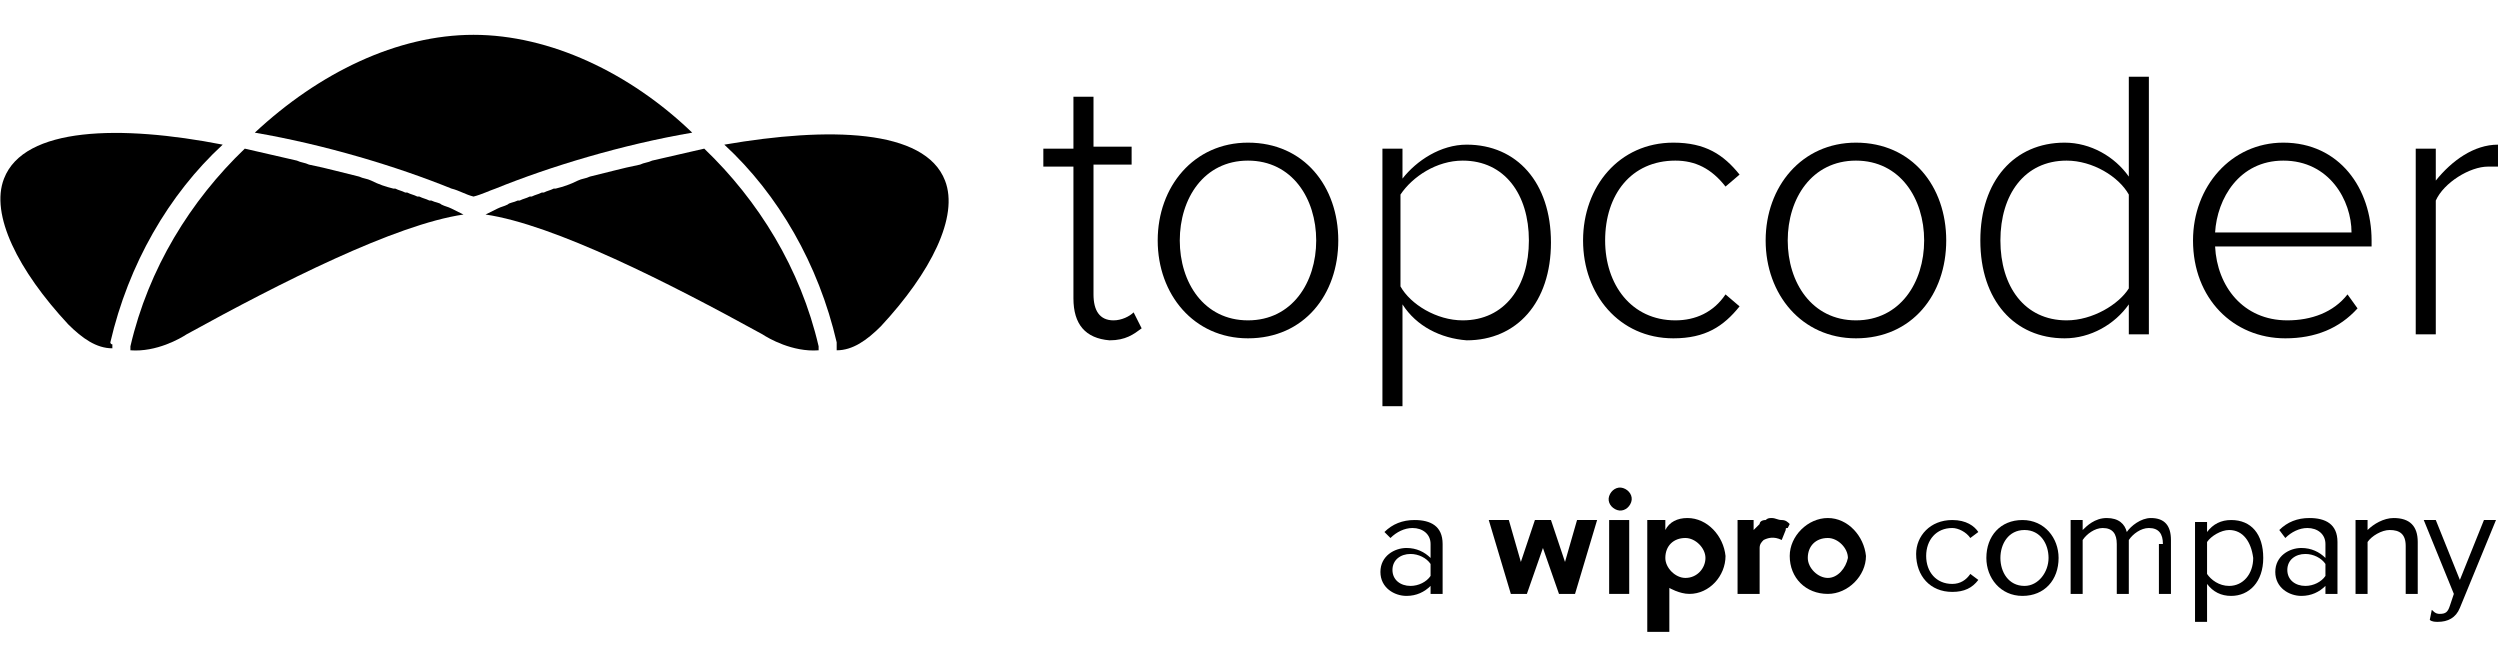
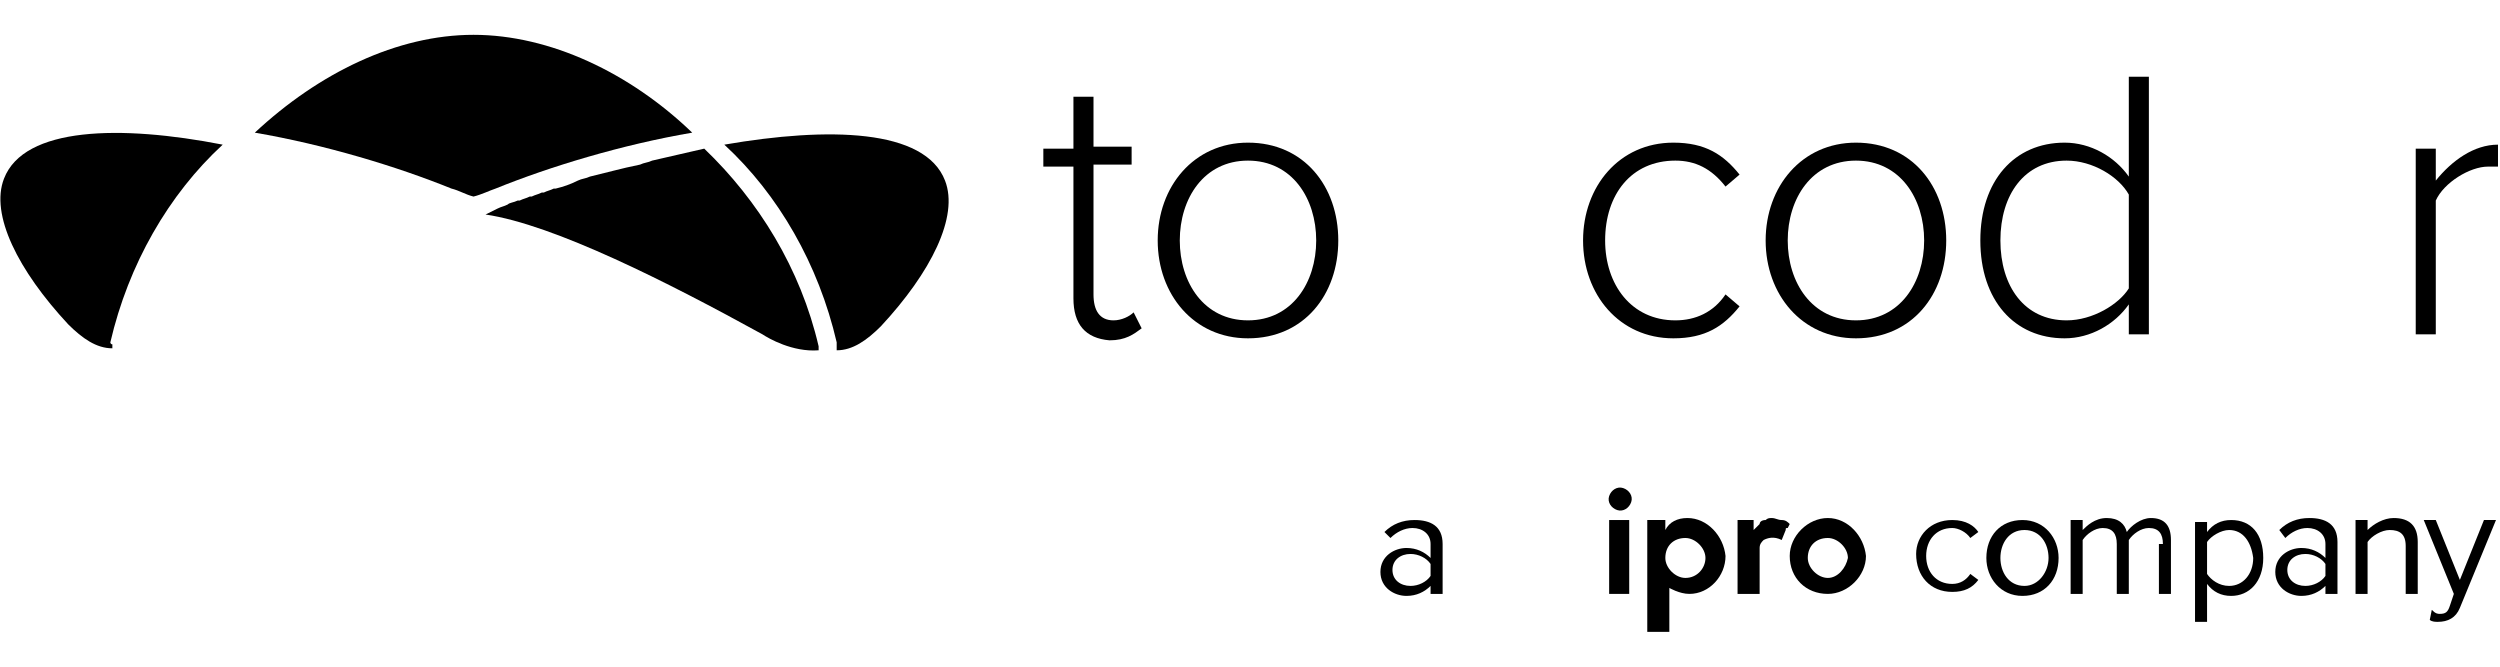
<svg xmlns="http://www.w3.org/2000/svg" width="300" height="80" viewBox="0 0 335 80" fill="none">
-   <path fill-rule="evenodd" clip-rule="evenodd" d="M60.494 23.278C60.225 23.278 60.225 23.278 60.494 23.278C60.225 23.278 60.225 23.278 60.494 23.278C59.956 23.01 59.687 23.01 59.149 22.742C58.88 22.475 58.343 22.475 57.805 22.207C57.805 22.207 57.805 22.207 57.536 22.207C56.998 21.94 56.73 21.94 56.192 21.672C56.192 21.672 56.192 21.672 55.923 21.672C55.385 21.405 55.116 21.405 54.579 21.137C54.579 21.137 54.579 21.137 54.31 21.137C53.772 20.87 53.503 20.87 52.965 20.602C52.965 20.602 52.965 20.602 52.697 20.602C51.621 20.334 50.815 20.067 49.739 19.532C49.202 19.264 48.664 19.264 48.126 18.997C47.051 18.729 45.975 18.462 44.9 18.194C43.824 17.926 42.749 17.659 41.404 17.391C40.867 17.124 40.329 17.124 39.791 16.856C38.716 16.589 37.372 16.321 36.296 16.053C35.221 15.786 33.876 15.518 32.801 15.251C25.542 22.207 19.896 31.304 17.476 41.739V42.274C20.971 42.542 24.198 40.669 25.004 40.134C37.641 33.177 52.965 25.418 62.107 24.08C61.569 23.813 61.031 23.545 60.494 23.278Z" fill="black" />
  <path fill-rule="evenodd" clip-rule="evenodd" d="M14.787 41.204C17.207 30.769 22.584 21.405 29.843 14.716C16.132 12.04 3.226 12.308 0.538 19.264C-1.344 24.08 2.42 31.572 9.141 38.796C11.023 40.669 12.905 42.007 15.056 42.007C15.056 42.007 15.056 41.739 15.056 41.472C14.787 41.472 14.787 41.204 14.787 41.204Z" fill="black" />
  <path fill-rule="evenodd" clip-rule="evenodd" d="M66.677 23.278C67.215 23.01 67.484 23.01 68.022 22.742C68.29 22.475 68.828 22.475 69.366 22.207C69.366 22.207 69.366 22.207 69.635 22.207C70.173 21.94 70.441 21.94 70.979 21.672C70.979 21.672 70.979 21.672 71.248 21.672C71.786 21.405 72.055 21.405 72.592 21.137C72.592 21.137 72.592 21.137 72.861 21.137C73.399 20.87 73.668 20.87 74.206 20.602C74.206 20.602 74.206 20.602 74.474 20.602C75.55 20.334 76.356 20.067 77.432 19.532C77.969 19.264 78.507 19.264 79.045 18.997C80.12 18.729 81.196 18.462 82.271 18.194C83.347 17.926 84.422 17.659 85.766 17.391C86.304 17.124 86.842 17.124 87.38 16.856C88.455 16.589 89.799 16.321 90.875 16.053C91.95 15.786 93.294 15.518 94.37 15.251C101.629 22.207 107.275 31.304 109.695 41.739V42.274C106.2 42.542 102.974 40.669 102.167 40.134C89.531 33.177 74.206 25.418 65.064 24.08C65.602 23.813 66.14 23.545 66.677 23.278Z" fill="black" />
  <path fill-rule="evenodd" clip-rule="evenodd" d="M112.115 41.204C109.695 30.769 104.318 21.405 97.059 14.716C111.039 12.308 123.945 12.575 126.633 19.532C128.515 24.348 124.751 31.84 118.03 39.063C116.148 40.936 114.266 42.274 112.115 42.274C112.115 42.274 112.115 42.007 112.115 41.739C112.115 41.472 112.115 41.204 112.115 41.204Z" fill="black" />
  <path d="M261.601 65.017C263.483 65.017 264.559 65.819 265.096 66.622L264.021 67.425C263.483 66.622 262.408 66.087 261.601 66.087C259.45 66.087 258.106 67.692 258.106 69.833C258.106 71.973 259.45 73.579 261.601 73.579C262.677 73.579 263.483 73.043 264.021 72.241L265.096 73.043C264.29 74.114 263.214 74.649 261.601 74.649C258.644 74.649 256.762 72.508 256.762 69.565C256.762 67.157 258.644 65.017 261.601 65.017Z" fill="black" />
  <path d="M266.172 70.1C266.172 67.157 268.054 65.017 271.011 65.017C273.969 65.017 275.851 67.425 275.851 70.1C275.851 73.043 273.969 75.184 271.011 75.184C268.054 75.184 266.172 72.776 266.172 70.1ZM274.506 70.1C274.506 68.227 273.431 66.355 271.28 66.355C269.129 66.355 268.054 68.227 268.054 70.1C268.054 71.973 269.129 73.846 271.28 73.846C273.162 73.846 274.506 71.973 274.506 70.1Z" fill="black" />
  <path d="M289.831 68.227C289.831 66.89 289.294 66.087 287.949 66.087C286.874 66.087 285.799 66.89 285.261 67.692V74.916H283.648V68.227C283.648 66.89 283.11 66.087 281.766 66.087C280.69 66.087 279.615 66.89 279.077 67.692V74.916H277.464V65.017H279.077V66.355C279.615 65.819 280.69 64.749 282.303 64.749C283.917 64.749 284.723 65.552 284.992 66.622C285.53 65.819 286.874 64.749 288.218 64.749C290.1 64.749 290.907 65.819 290.907 67.692V74.916H289.294V68.227H289.831Z" fill="black" />
  <path d="M294.133 78.662V65.284H295.746V66.622C296.553 65.552 297.628 65.017 298.973 65.017C301.661 65.017 303.275 66.89 303.275 70.1C303.275 73.311 301.393 75.184 298.973 75.184C297.628 75.184 296.553 74.649 295.746 73.579V78.662H294.133ZM298.704 66.355C297.628 66.355 296.284 67.157 295.746 67.96V72.241C296.284 73.043 297.36 73.846 298.704 73.846C300.586 73.846 301.93 72.241 301.93 70.1C301.661 67.96 300.586 66.355 298.704 66.355Z" fill="black" />
  <path d="M311.609 73.846C310.803 74.649 309.727 75.184 308.383 75.184C306.77 75.184 304.888 74.114 304.888 71.973C304.888 69.833 306.77 68.763 308.383 68.763C309.727 68.763 310.803 69.298 311.609 70.1V68.227C311.609 66.89 310.534 66.087 309.189 66.087C308.114 66.087 307.039 66.622 306.232 67.425L305.425 66.355C306.501 65.284 307.845 64.749 309.458 64.749C311.609 64.749 313.222 65.552 313.222 67.96V74.916H311.609V73.846ZM311.609 70.903C311.071 70.1 309.996 69.565 308.921 69.565C307.576 69.565 306.501 70.368 306.501 71.706C306.501 73.043 307.576 73.846 308.921 73.846C309.996 73.846 311.071 73.311 311.609 72.508V70.903Z" fill="black" />
  <path d="M322.364 68.495C322.364 66.89 321.557 66.355 320.213 66.355C319.137 66.355 317.793 67.157 317.255 67.96V74.916H315.642V65.017H317.255V66.355C318.062 65.552 319.406 64.749 320.75 64.749C322.901 64.749 323.977 65.819 323.977 67.96V74.916H322.364V68.495Z" fill="black" />
  <path d="M326.934 77.592C327.741 77.592 328.01 77.324 328.278 76.522L328.816 74.916L324.783 65.017H326.396L329.623 73.043L332.849 65.017H334.462L329.623 76.789C329.085 78.127 328.01 78.662 326.665 78.662C326.396 78.662 325.859 78.662 325.59 78.395L325.859 77.057C326.396 77.592 326.665 77.592 326.934 77.592Z" fill="black" />
  <path d="M244.932 64.749C242.243 64.749 239.823 67.157 239.823 69.833C239.823 72.776 241.974 74.916 244.932 74.916C247.62 74.916 250.04 72.508 250.04 69.833C249.771 67.157 247.62 64.749 244.932 64.749ZM244.932 72.776C243.588 72.776 242.243 71.438 242.243 70.1C242.243 68.495 243.319 67.425 244.932 67.425C246.276 67.425 247.62 68.763 247.62 70.1C247.352 71.438 246.276 72.776 244.932 72.776Z" fill="black" />
  <path d="M217.508 60.736C216.701 60.468 215.895 61.003 215.626 61.806C215.357 62.609 215.895 63.411 216.701 63.679C217.508 63.947 218.315 63.411 218.583 62.609C218.852 61.806 218.315 61.003 217.508 60.736Z" fill="black" />
  <path d="M215.626 65.017V74.381V74.916H216.164H218.046H218.315V74.381V65.017H215.626Z" fill="black" />
  <path d="M238.748 65.017C238.21 65.017 237.941 64.749 237.404 64.749C237.135 64.749 236.866 64.749 236.597 65.017C236.059 65.017 235.791 65.284 235.791 65.552C235.253 66.087 234.984 66.355 234.984 66.355V65.017H232.833V74.381V74.916H233.371H235.253H235.791V74.381V68.763C235.791 68.227 236.059 67.96 236.328 67.692C236.866 67.425 237.673 67.157 238.748 67.692L239.286 66.355C239.286 66.087 239.286 66.087 239.555 66.087L239.823 65.552C239.555 65.284 239.286 65.017 238.748 65.017Z" fill="black" />
-   <path d="M205.678 65.017L203.796 70.635L202.183 65.017H199.494L202.452 74.916H204.603L206.754 68.763L208.904 74.916H211.055L214.013 65.017H211.324L209.711 70.635L207.829 65.017H205.678Z" fill="black" />
  <path d="M226.112 64.749C224.767 64.749 223.692 65.284 223.154 66.355V65.017H220.734V79.465V80H221.272H223.154H223.692V79.465V74.114C223.692 74.114 225.036 74.916 226.38 74.916C229.069 74.916 231.22 72.508 231.22 69.833C230.951 67.157 228.8 64.749 226.112 64.749ZM225.843 72.776C224.498 72.776 223.154 71.438 223.154 70.1C223.154 68.495 224.23 67.425 225.843 67.425C227.187 67.425 228.531 68.763 228.531 70.1C228.531 71.438 227.456 72.776 225.843 72.776Z" fill="black" />
  <path d="M191.697 73.846C190.891 74.649 189.815 75.184 188.471 75.184C186.858 75.184 184.976 74.114 184.976 71.973C184.976 69.833 186.858 68.763 188.471 68.763C189.815 68.763 190.891 69.298 191.697 70.1V68.227C191.697 66.89 190.622 66.087 189.278 66.087C188.202 66.087 187.127 66.622 186.32 67.425L185.514 66.622C186.589 65.552 187.933 65.017 189.547 65.017C191.697 65.017 193.311 65.819 193.311 68.227V74.916H191.697V73.846ZM191.697 70.903C191.16 70.1 190.084 69.565 189.009 69.565C187.665 69.565 186.589 70.368 186.589 71.706C186.589 73.043 187.665 73.846 189.009 73.846C190.084 73.846 191.16 73.311 191.697 72.508V70.903Z" fill="black" />
  <path fill-rule="evenodd" clip-rule="evenodd" d="M143.84 35.318V17.659H139.807V15.251H143.84V8.294H146.529V14.983H151.637V17.391H146.529V34.783C146.529 36.923 147.335 38.261 149.217 38.261C150.293 38.261 151.368 37.726 151.906 37.191L152.982 39.331C151.906 40.134 150.831 40.937 148.68 40.937C145.453 40.669 143.84 38.796 143.84 35.318Z" fill="black" />
  <path fill-rule="evenodd" clip-rule="evenodd" d="M176.372 27.558C176.372 21.94 173.146 16.856 167.231 16.856C161.316 16.856 158.09 21.94 158.09 27.558C158.09 33.177 161.316 38.261 167.231 38.261C173.146 38.261 176.372 33.177 176.372 27.558ZM155.132 27.558C155.132 20.334 159.972 14.448 167.231 14.448C174.759 14.448 179.33 20.334 179.33 27.558C179.33 34.783 174.759 40.669 167.231 40.669C159.972 40.669 155.132 34.783 155.132 27.558Z" fill="black" />
-   <path fill-rule="evenodd" clip-rule="evenodd" d="M204.872 27.558C204.872 21.405 201.645 16.856 195.999 16.856C192.504 16.856 189.278 18.997 187.664 21.405V33.712C189.009 36.12 192.504 38.261 195.999 38.261C201.645 38.261 204.872 33.712 204.872 27.558ZM187.933 36.12V49.766H185.245V15.251H187.933V19.264C189.815 16.856 193.042 14.716 196.537 14.716C203.258 14.716 207.829 19.799 207.829 27.826C207.829 35.853 203.258 40.936 196.537 40.936C193.042 40.669 189.815 39.063 187.933 36.12Z" fill="black" />
  <path fill-rule="evenodd" clip-rule="evenodd" d="M212.131 27.558C212.131 20.334 216.97 14.448 224.23 14.448C228.531 14.448 230.951 16.053 233.102 18.729L231.22 20.334C229.338 17.926 227.187 16.856 224.498 16.856C218.584 16.856 215.088 21.405 215.088 27.558C215.088 33.445 218.584 38.261 224.498 38.261C227.187 38.261 229.607 37.191 231.22 34.783L233.102 36.388C230.951 39.064 228.531 40.669 224.23 40.669C216.97 40.669 212.131 34.783 212.131 27.558Z" fill="black" />
  <path fill-rule="evenodd" clip-rule="evenodd" d="M257.837 27.558C257.837 21.94 254.611 16.856 248.696 16.856C242.781 16.856 239.555 21.94 239.555 27.558C239.555 33.177 242.781 38.261 248.696 38.261C254.611 38.261 257.837 33.177 257.837 27.558ZM236.597 27.558C236.597 20.334 241.437 14.448 248.696 14.448C256.224 14.448 260.795 20.334 260.795 27.558C260.795 34.783 256.224 40.669 248.696 40.669C241.437 40.669 236.597 34.783 236.597 27.558Z" fill="black" />
  <path fill-rule="evenodd" clip-rule="evenodd" d="M285.261 33.98V21.405C283.916 18.997 280.421 16.856 276.926 16.856C271.28 16.856 268.054 21.405 268.054 27.558C268.054 33.712 271.28 38.261 276.926 38.261C280.421 38.261 283.916 36.12 285.261 33.98ZM285.261 40.134V36.12C283.379 38.796 280.152 40.669 276.657 40.669C269.936 40.669 265.365 35.585 265.365 27.558C265.365 19.532 269.936 14.448 276.657 14.448C280.152 14.448 283.379 16.321 285.261 18.997V5.619H287.949V40.134H285.261Z" fill="black" />
-   <path fill-rule="evenodd" clip-rule="evenodd" d="M305.963 16.856C300.048 16.856 297.091 21.94 296.822 26.488H315.104C315.104 22.207 312.147 16.856 305.963 16.856ZM293.864 27.558C293.864 20.334 298.973 14.448 305.963 14.448C313.491 14.448 317.793 20.602 317.793 27.558V28.361H296.822C297.091 33.712 300.586 38.261 306.501 38.261C309.727 38.261 312.685 37.191 314.567 34.783L315.911 36.656C313.491 39.331 310.265 40.669 306.232 40.669C299.242 40.669 293.864 35.318 293.864 27.558Z" fill="black" />
  <path fill-rule="evenodd" clip-rule="evenodd" d="M323.708 40.134V15.251H326.396V19.532C328.547 16.856 331.505 14.716 334.731 14.716V17.659C334.193 17.659 333.925 17.659 333.387 17.659C330.967 17.659 327.472 19.799 326.396 22.207V40.134H323.708Z" fill="black" />
  <path fill-rule="evenodd" clip-rule="evenodd" d="M63.451 21.672C64.526 21.405 65.602 20.87 66.409 20.602C73.668 17.659 83.347 14.716 92.757 13.11C84.422 5.084 73.668 0 63.451 0C53.234 0 42.749 5.084 34.145 13.11C43.555 14.716 53.234 17.659 60.494 20.602C61.569 20.87 62.376 21.405 63.451 21.672Z" fill="black" />
</svg>